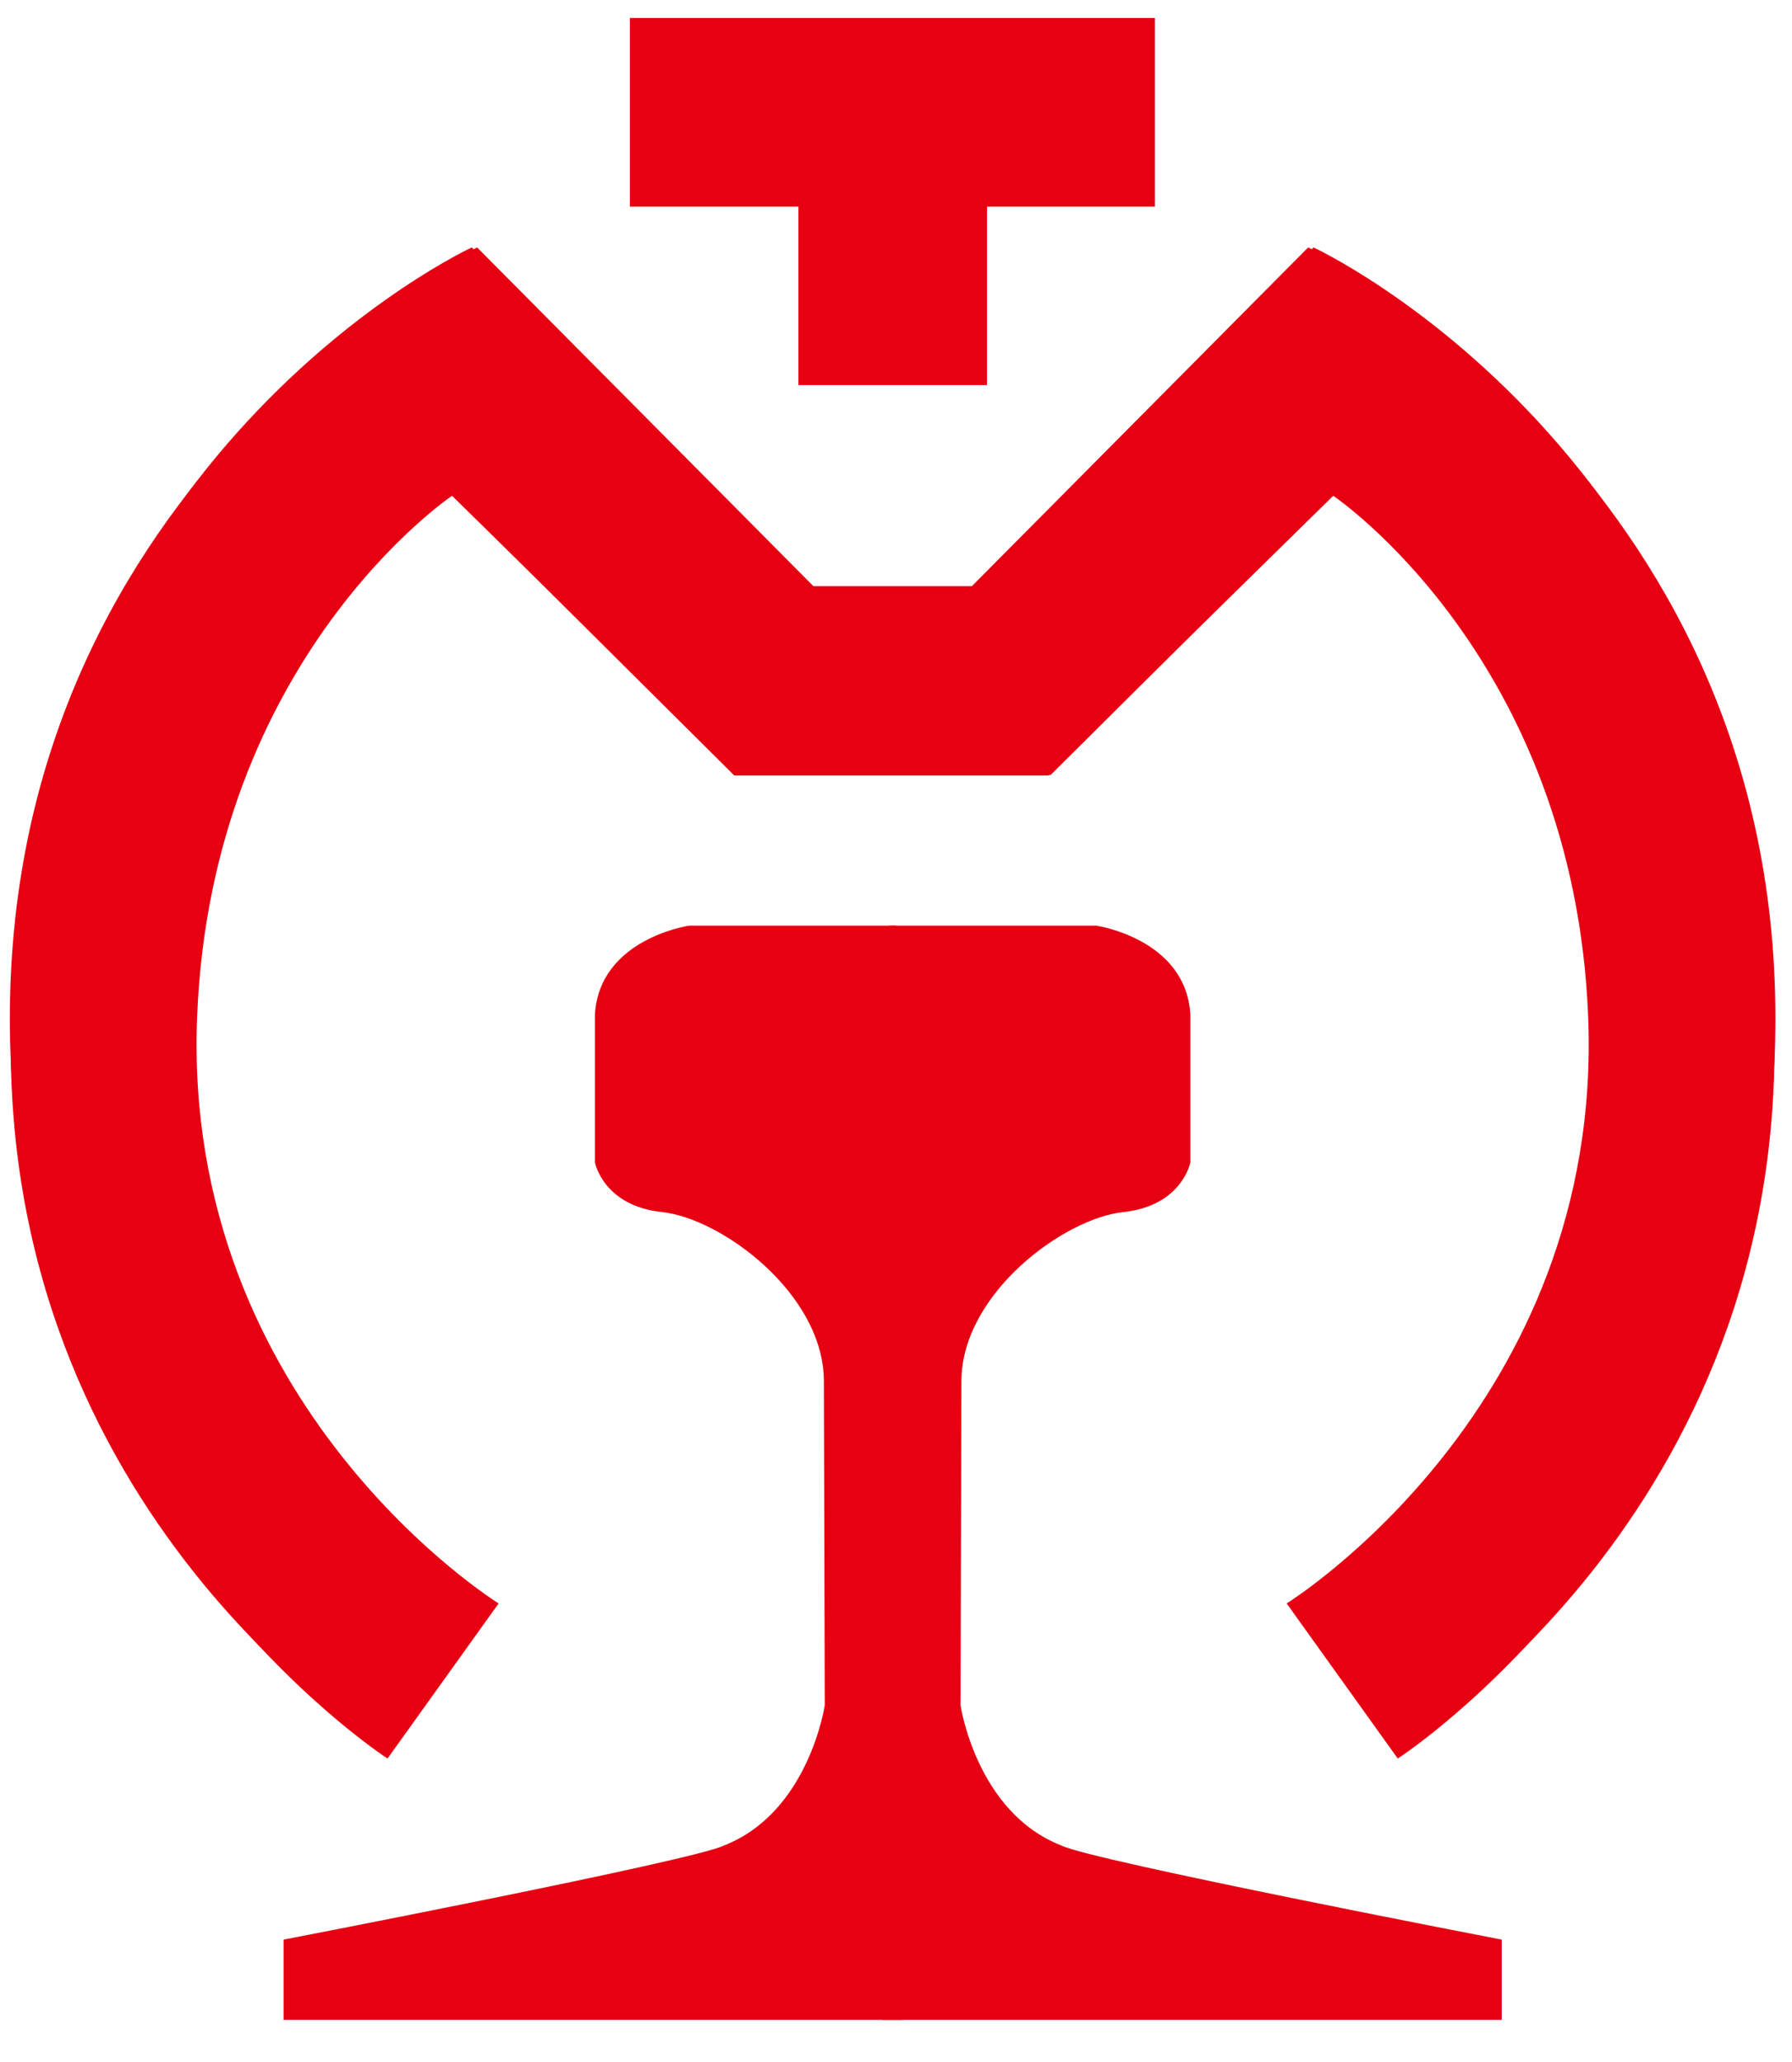
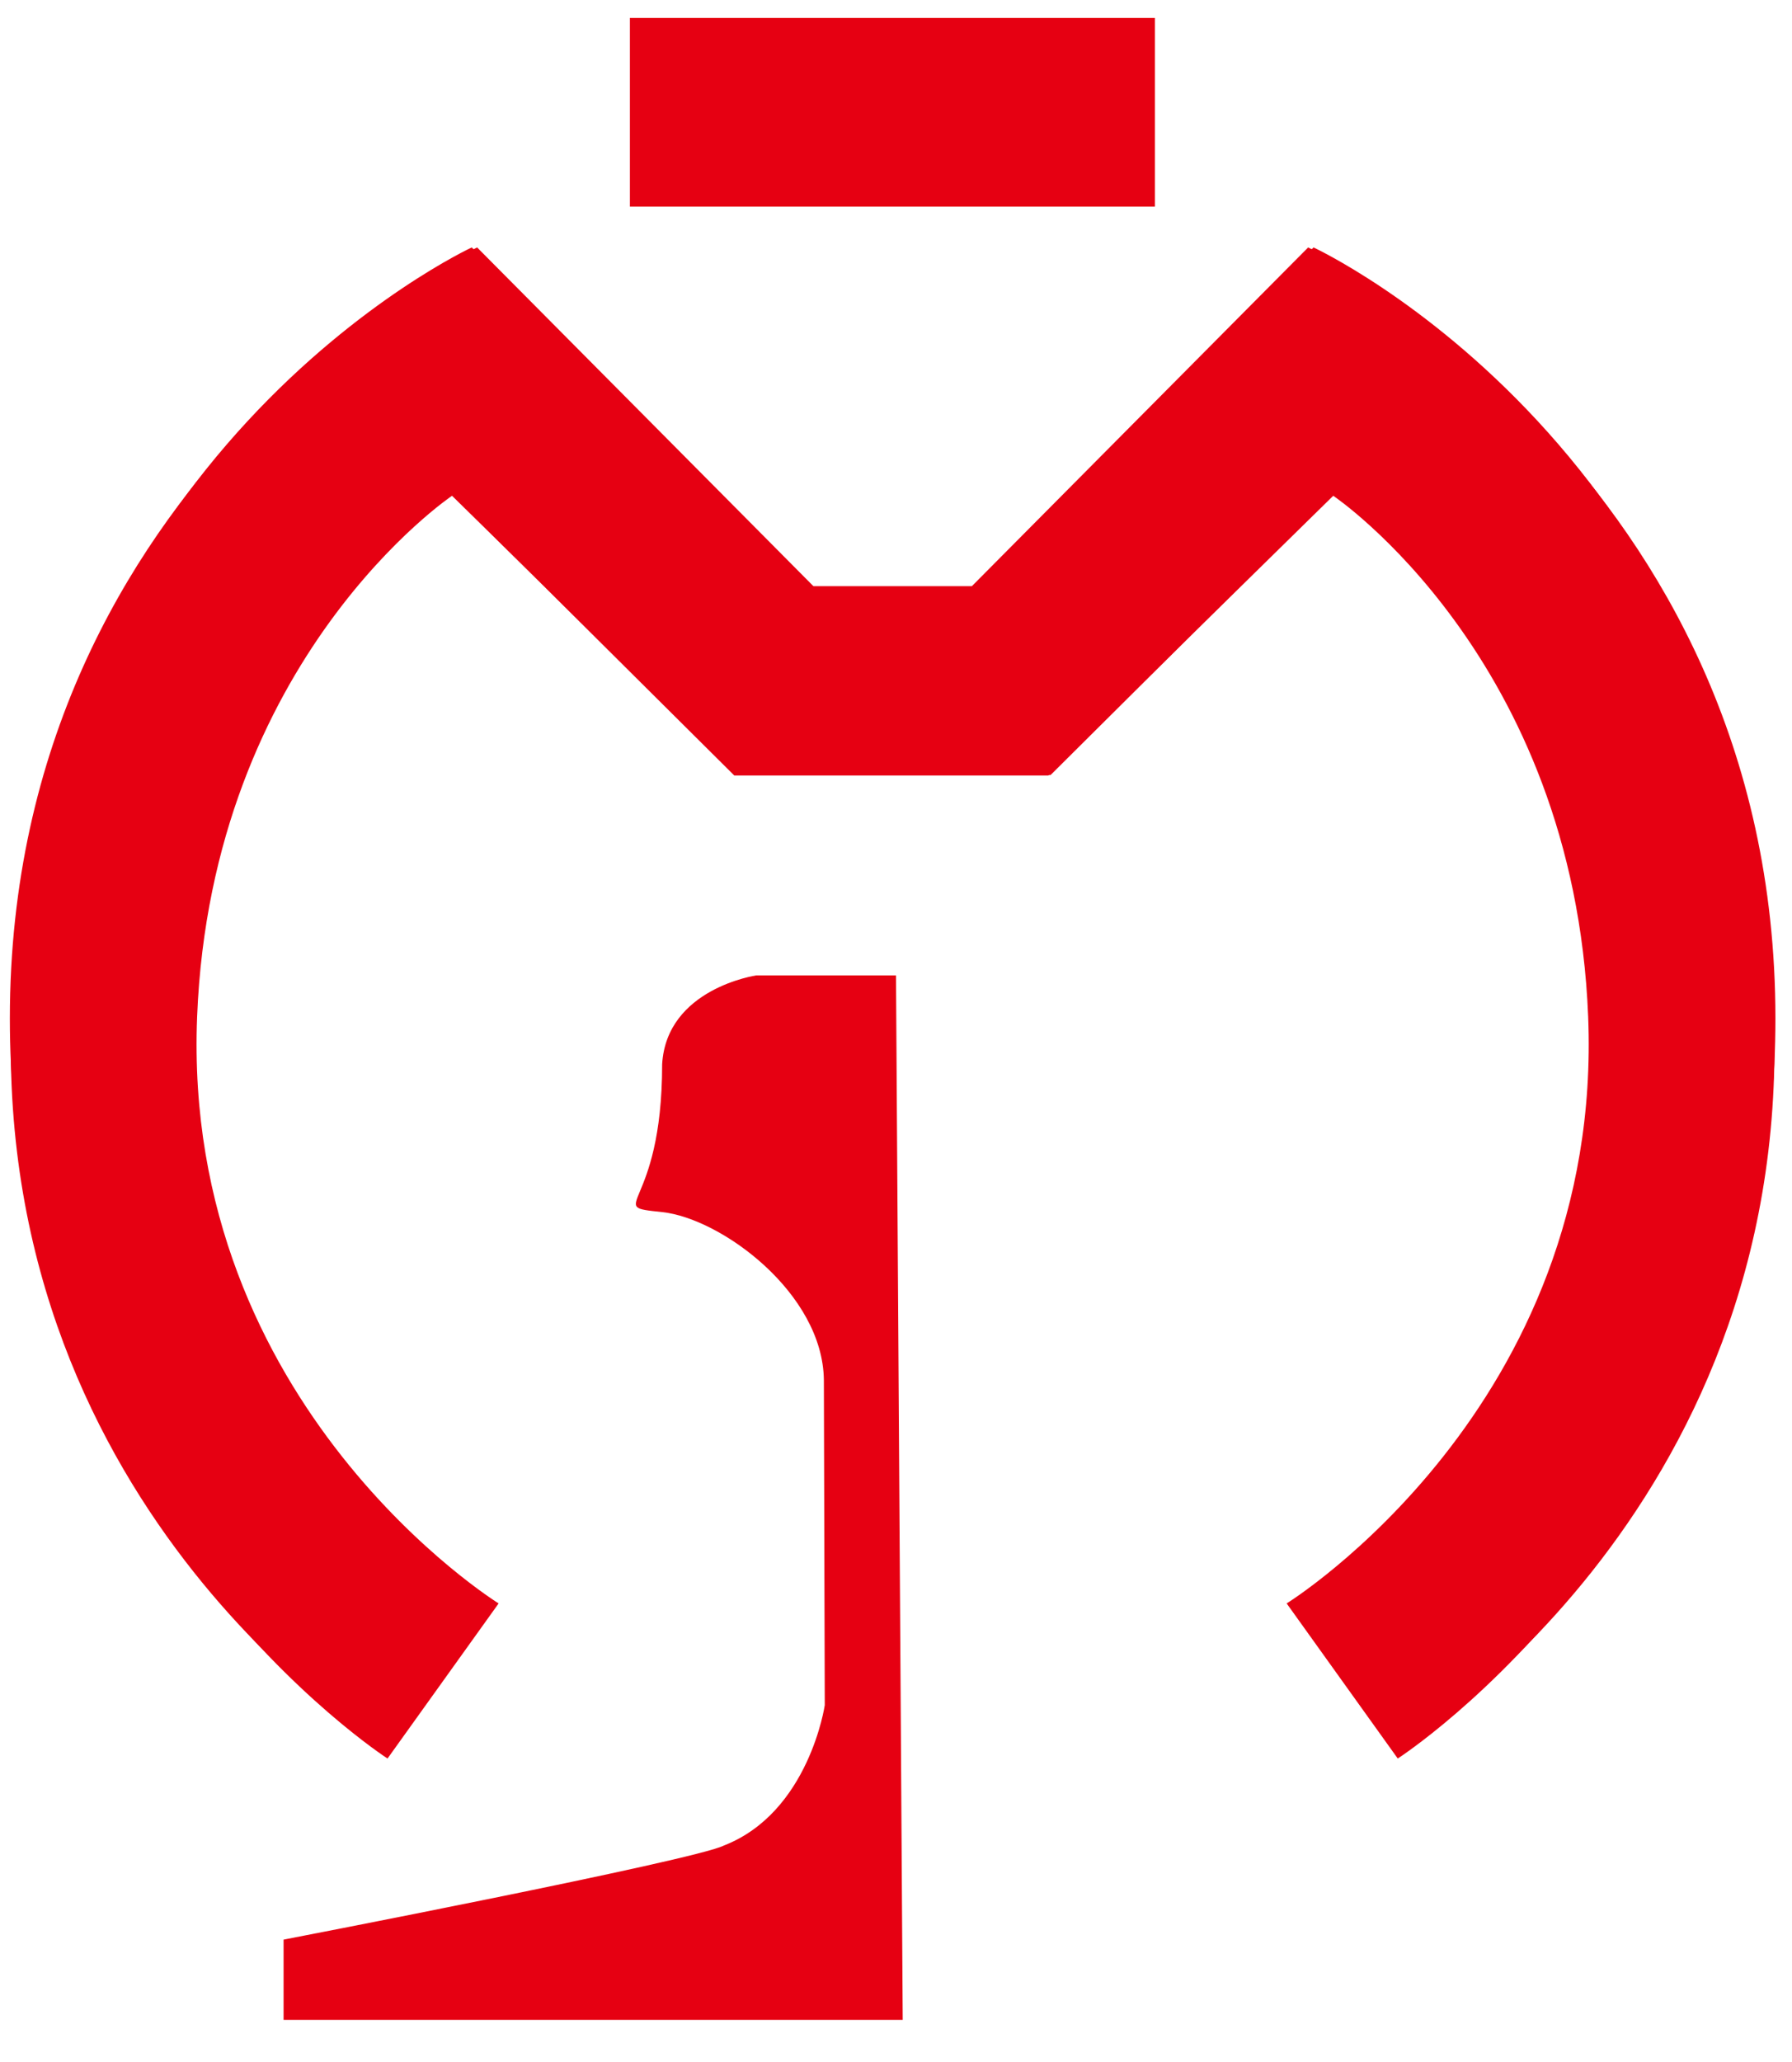
<svg xmlns="http://www.w3.org/2000/svg" version="1.1" id="图层_1" x="0px" y="0px" viewBox="0 0 400 460" style="enable-background:new 0 0 400 460;" xml:space="preserve">
  <style type="text/css"> .st0{fill:#E60012;} </style>
  <rect x="140.6" y="4" class="st0" width="117.2" height="42.1" />
-   <rect x="178.8" y="44.3" transform="matrix(-1.836970e-16 1 -1 -1.836970e-16 264.614 -133.901)" class="st0" width="41" height="42.1" />
  <path class="st0" d="M42.3,224.1c0,94.9,66.6,133.2,66.6,133.2l-22.5,33.4c0,0-87.3-52.4-83.9-163.5c3.8-126.2,102.8-172,102.8-172 l74.6,75.6h37l75.1-75.6c0,0,104.3,50,104.3,172c0,110.8-84.3,165.1-84.3,165.1l-24.8-34.6c0,0,70.8-43.8,67.3-130.9 c-3.2-80.1-56.9-116.2-56.9-116.2L234,173h-70.1l-64.3-63.9C99.6,109.1,45.8,150.1,42.3,224.1z" />
  <path class="st0" d="M356.2,224.1c0,94.9-66.6,133.2-66.6,133.2l22.5,33.4c0,0,87.3-52.4,83.9-163.5c-3.8-126.2-102.8-172-102.8-172 l-74.6,75.6h-37l-75.1-75.6c0,0-104.3,50-104.3,172c0,110.8,84.3,165.1,84.3,165.1l24.8-34.6c0,0-70.8-43.8-67.3-130.9 c3.2-80.1,56.9-116.2,56.9-116.2l63.5,62.3h70.1l64.3-63.9C298.9,109.1,352.8,150.1,356.2,224.1z" />
  <g>
-     <path class="st0" d="M197,450.6h138.2v-17.9c0,0-91.9-17.7-98.3-21c-19-7.4-22.5-31.3-22.5-31.3l0.2-72.5 c0.2-19.4,22.9-36.1,36.1-37.5s15-11.1,15-11.1s0,0,0-33c-1-16.9-21-19.8-21-19.8h-46.2" />
-     <path class="st0" d="M201.5,450.6H63.3v-17.9c0,0,91.9-17.7,98.3-21c19-7.4,22.5-31.3,22.5-31.3l-0.2-72.5 c-0.2-19.4-22.9-36.1-36.1-37.5s-15-11.1-15-11.1s0,0,0-33c1-16.9,21-19.8,21-19.8H200" />
+     <path class="st0" d="M201.5,450.6H63.3v-17.9c0,0,91.9-17.7,98.3-21c19-7.4,22.5-31.3,22.5-31.3l-0.2-72.5 c-0.2-19.4-22.9-36.1-36.1-37.5s0,0,0-33c1-16.9,21-19.8,21-19.8H200" />
  </g>
</svg>